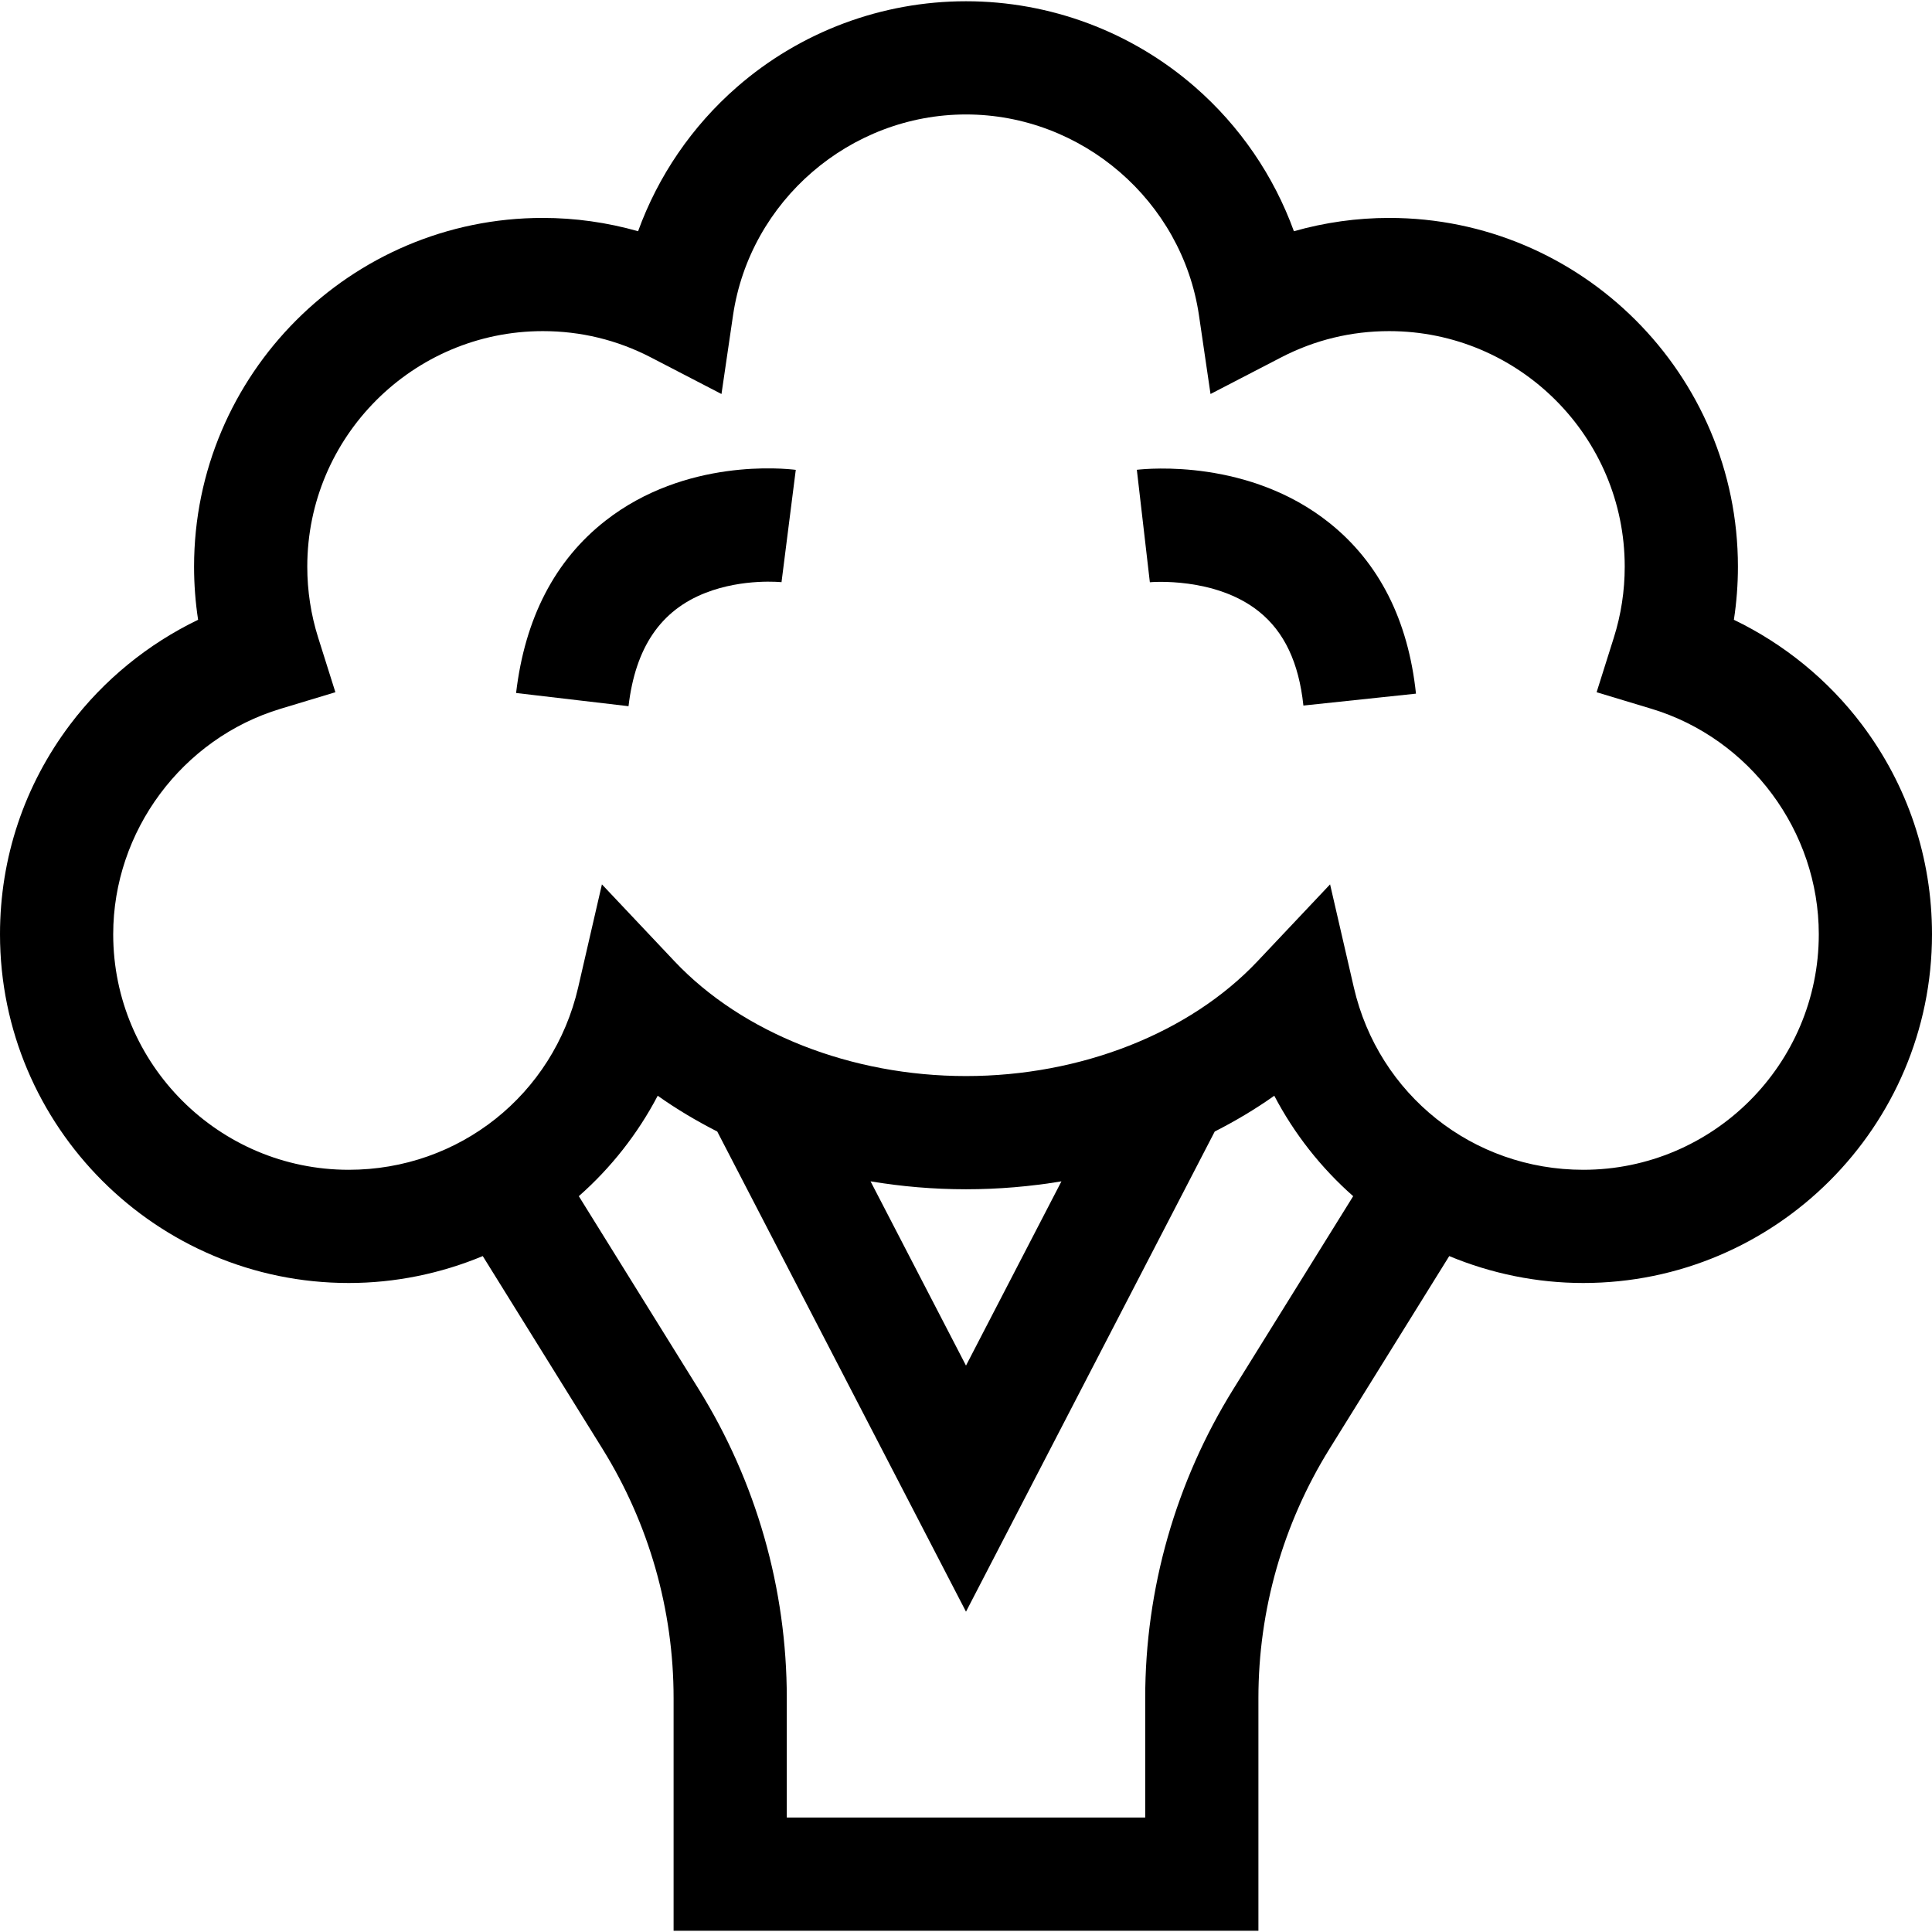
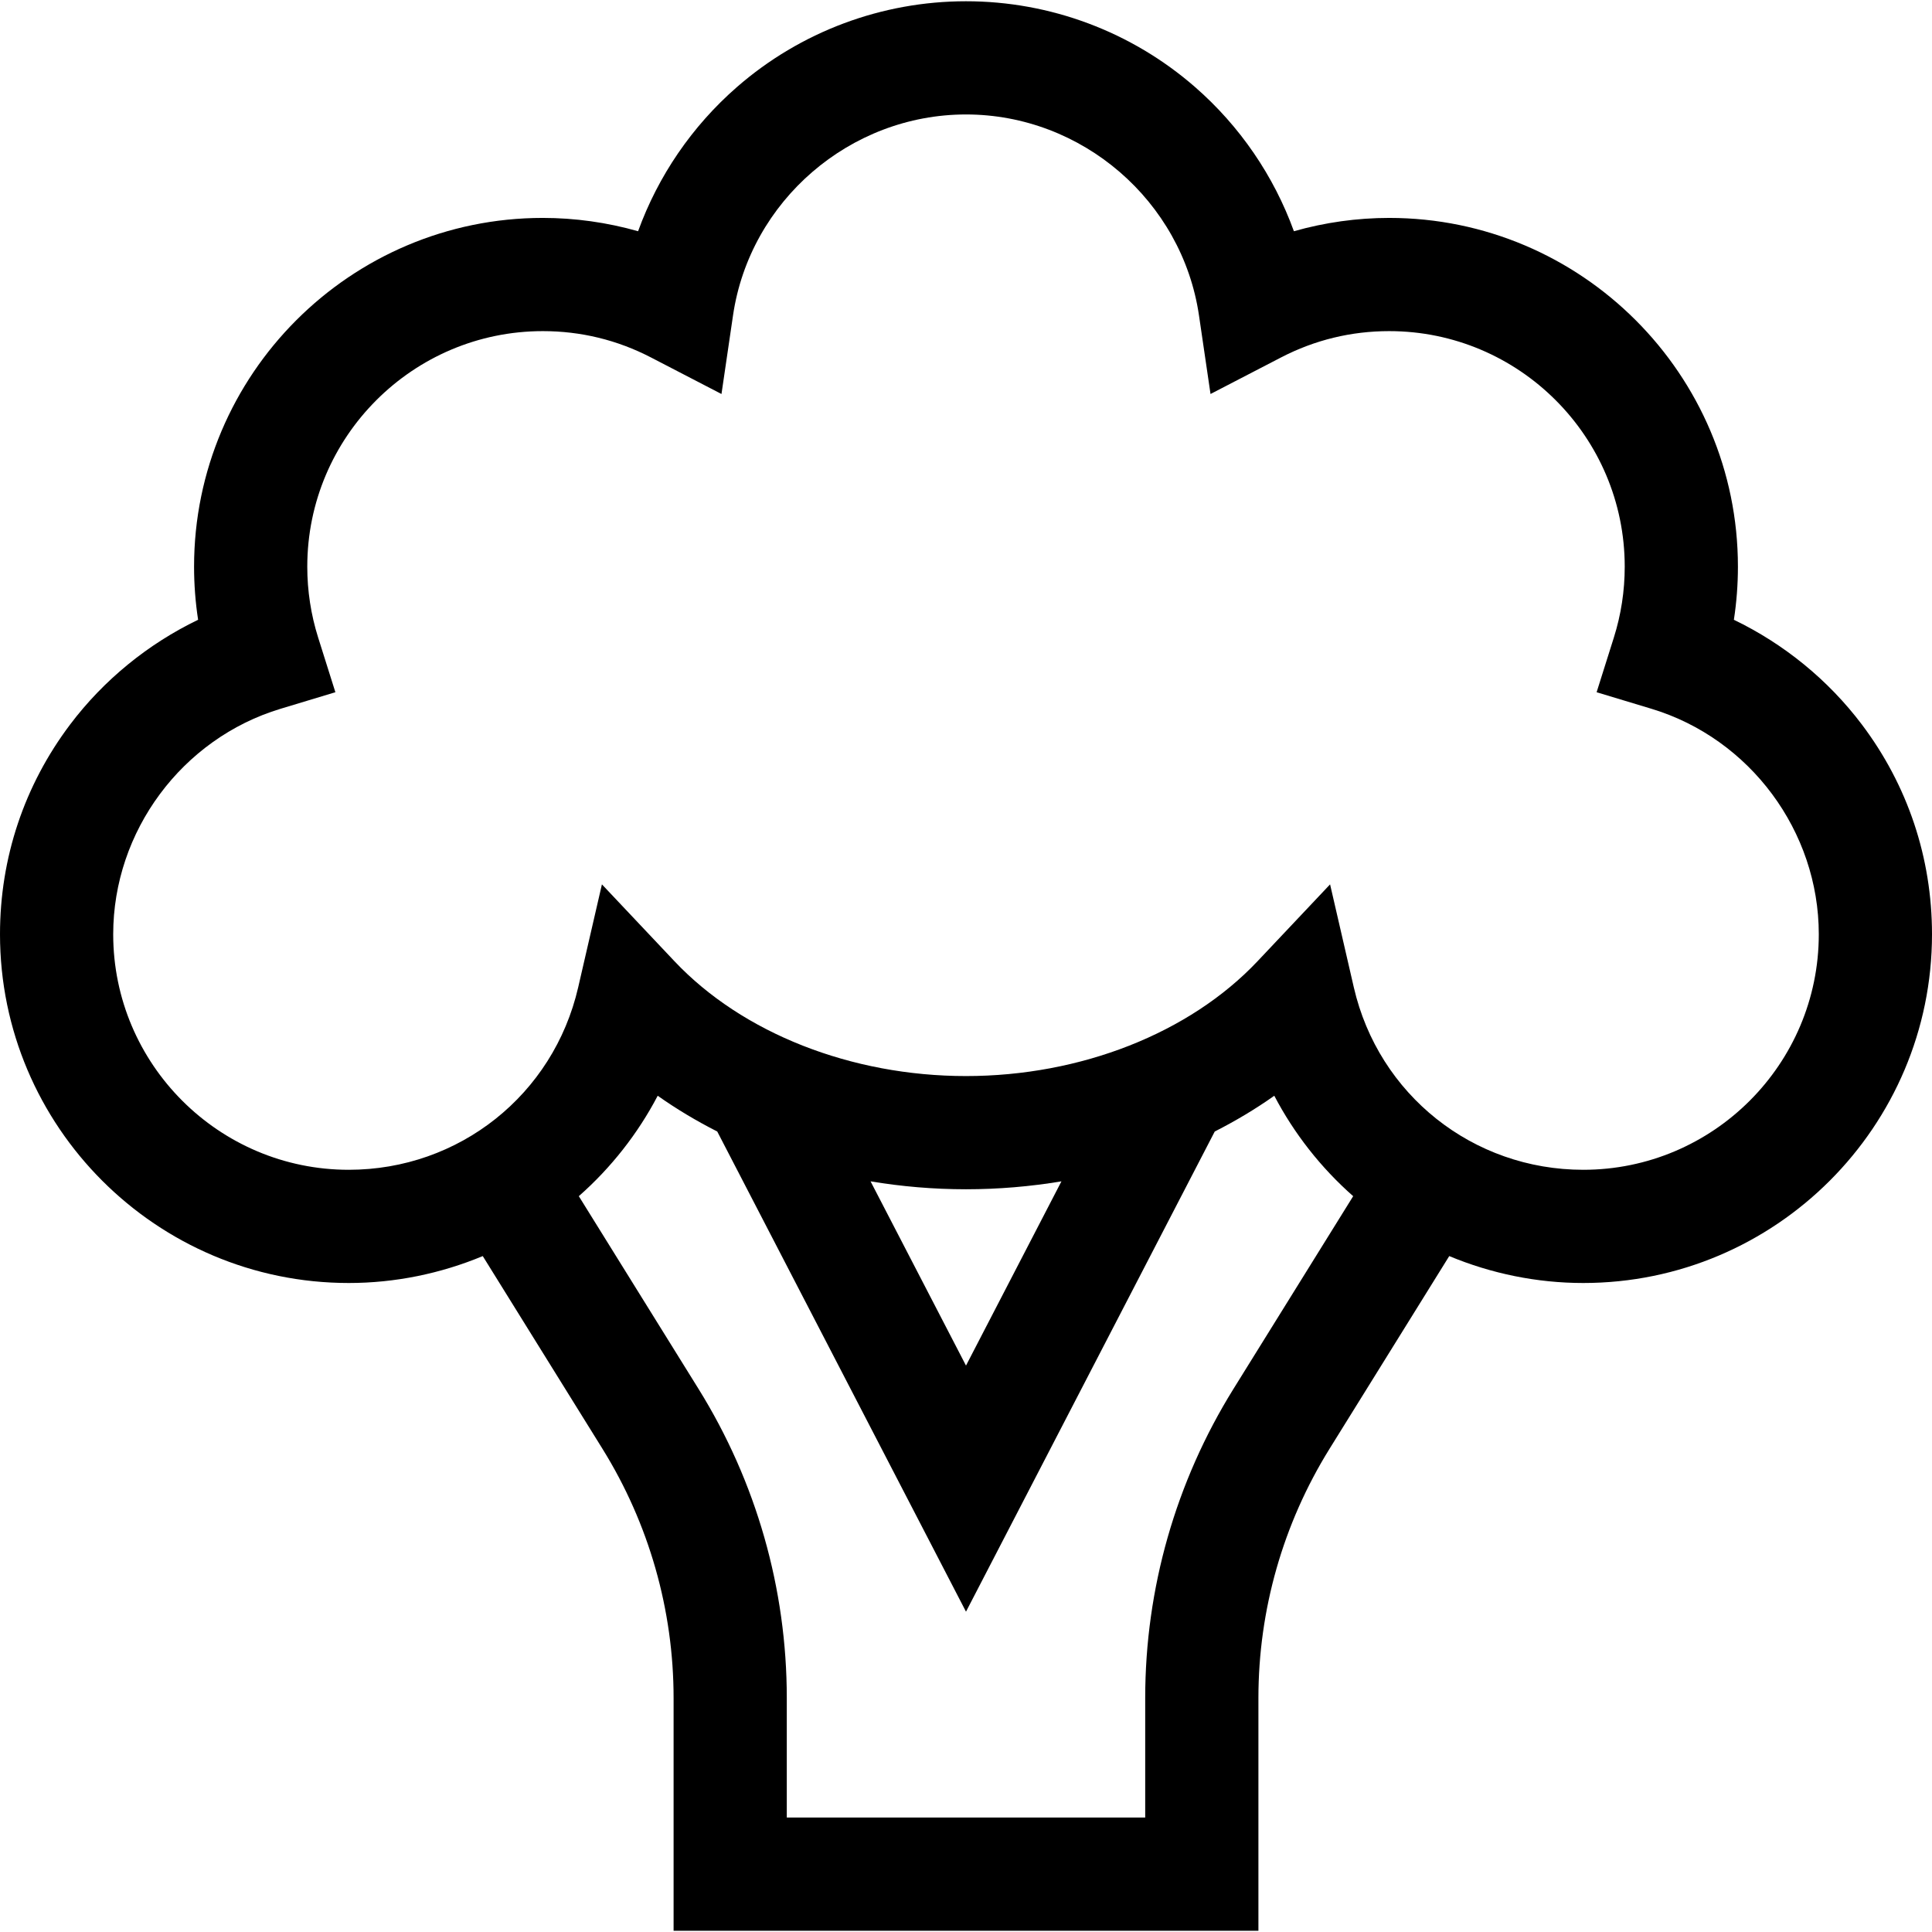
<svg xmlns="http://www.w3.org/2000/svg" version="1.1" id="Capa_1" x="0px" y="0px" viewBox="0 0 512.001 512.001" style="enable-background:new 0 0 512.001 512.001;" xml:space="preserve">
  <g>
    <g>
      <path d="M493.406,191.993c-8.901-11.8-20.65-21.359-33.908-27.744c0.712-4.643,1.071-9.348,1.071-14.079    c0-50.96-41.459-92.419-92.419-92.419c-8.534,0-17.055,1.201-25.251,3.527c-5.31-14.646-14.298-27.843-26.223-38.233    C299.867,8.399,278.318,0.332,256,0.332s-43.867,8.066-60.677,22.713C183.398,33.436,174.41,46.631,169.1,61.277    c-8.196-2.326-16.717-3.527-25.251-3.527c-50.96,0-92.419,41.459-92.419,92.419c0,4.732,0.359,9.436,1.071,14.079    c-13.258,6.385-25.007,15.944-33.908,27.744C6.43,208.118,0,227.342,0,247.589c0,50.96,41.459,92.419,92.419,92.419    c12.243,0,24.327-2.477,35.518-7.133l31.72,51.065c12.332,19.854,18.852,42.703,18.852,66.075v61.655h154.984v-61.655    c0-23.372,6.519-46.221,18.852-66.075l31.719-51.065c11.191,4.656,23.275,7.133,35.518,7.133c50.96,0,92.419-41.459,92.419-92.419    C512,227.342,505.57,208.118,493.406,191.993z M326.86,368.108c-15.288,24.611-23.368,52.934-23.368,81.905v31.655h-94.984    v-31.655c0-28.972-8.081-57.294-23.368-81.905l-31.747-51.108c8.558-7.536,15.654-16.588,20.908-26.615    c4.967,3.519,10.253,6.67,15.779,9.479L256,427.113l65.92-127.248c5.526-2.809,10.811-5.96,15.779-9.479    c5.254,10.027,12.35,19.08,20.908,26.615L326.86,368.108z M230.706,313.069c8.224,1.371,16.683,2.1,25.294,2.1    s17.069-0.73,25.294-2.1L256,361.895L230.706,313.069z M419.581,310.007c-29.239,0-54.242-19.877-60.802-48.336l-6.294-27.304    l-19.232,20.377c-17.979,19.051-46.859,30.424-77.253,30.424s-59.274-11.373-77.253-30.424l-19.232-20.377l-6.294,27.304    c-6.561,28.459-31.563,48.336-60.802,48.336C58.001,310.007,30,282.007,30,247.589c0-27.296,18.235-51.867,44.344-59.752    l14.536-4.39l-4.566-14.48c-1.913-6.066-2.883-12.391-2.883-18.797c0-34.418,28.001-62.419,62.419-62.419    c10.087,0,19.732,2.348,28.664,6.978l18.686,9.686l3.057-20.824c4.458-30.362,31.002-53.258,61.743-53.258    c30.741,0,57.285,22.896,61.743,53.258l3.057,20.824l18.686-9.686c8.933-4.63,18.577-6.978,28.664-6.978    c34.418,0,62.419,28.001,62.419,62.419c0,6.406-0.97,12.73-2.883,18.797l-4.566,14.48l14.536,4.39    C463.765,195.722,482,220.293,482,247.589C482,282.007,453.999,310.007,419.581,310.007z" />
    </g>
  </g>
  <g>
    <g>
-       <path d="M352.363,138.626c-21.254-17.016-48.098-14.47-51.088-14.125l3.449,29.801c0.169-0.02,17.31-1.527,28.89,7.743    c6.738,5.395,10.598,13.55,11.802,24.935l29.834-3.156C373.189,164.342,365.489,149.134,352.363,138.626z" />
-     </g>
+       </g>
  </g>
  <g>
    <g>
-       <path d="M210.889,124.519c-2.922-0.37-29.185-3.148-50.438,13.475c-13.385,10.469-21.353,25.83-23.682,45.657l29.795,3.5    c1.83-15.575,8.512-25.403,20.429-30.047c10.013-3.901,20.118-2.821,20.218-2.811l-0.102-0.012L210.889,124.519z" />
-     </g>
+       </g>
  </g>
  <g>
</g>
  <g>
</g>
  <g>
</g>
  <g>
</g>
  <g>
</g>
  <g>
</g>
  <g>
</g>
  <g>
</g>
  <g>
</g>
  <g>
</g>
  <g>
</g>
  <g>
</g>
  <g>
</g>
  <g>
</g>
  <g>
</g>
</svg>